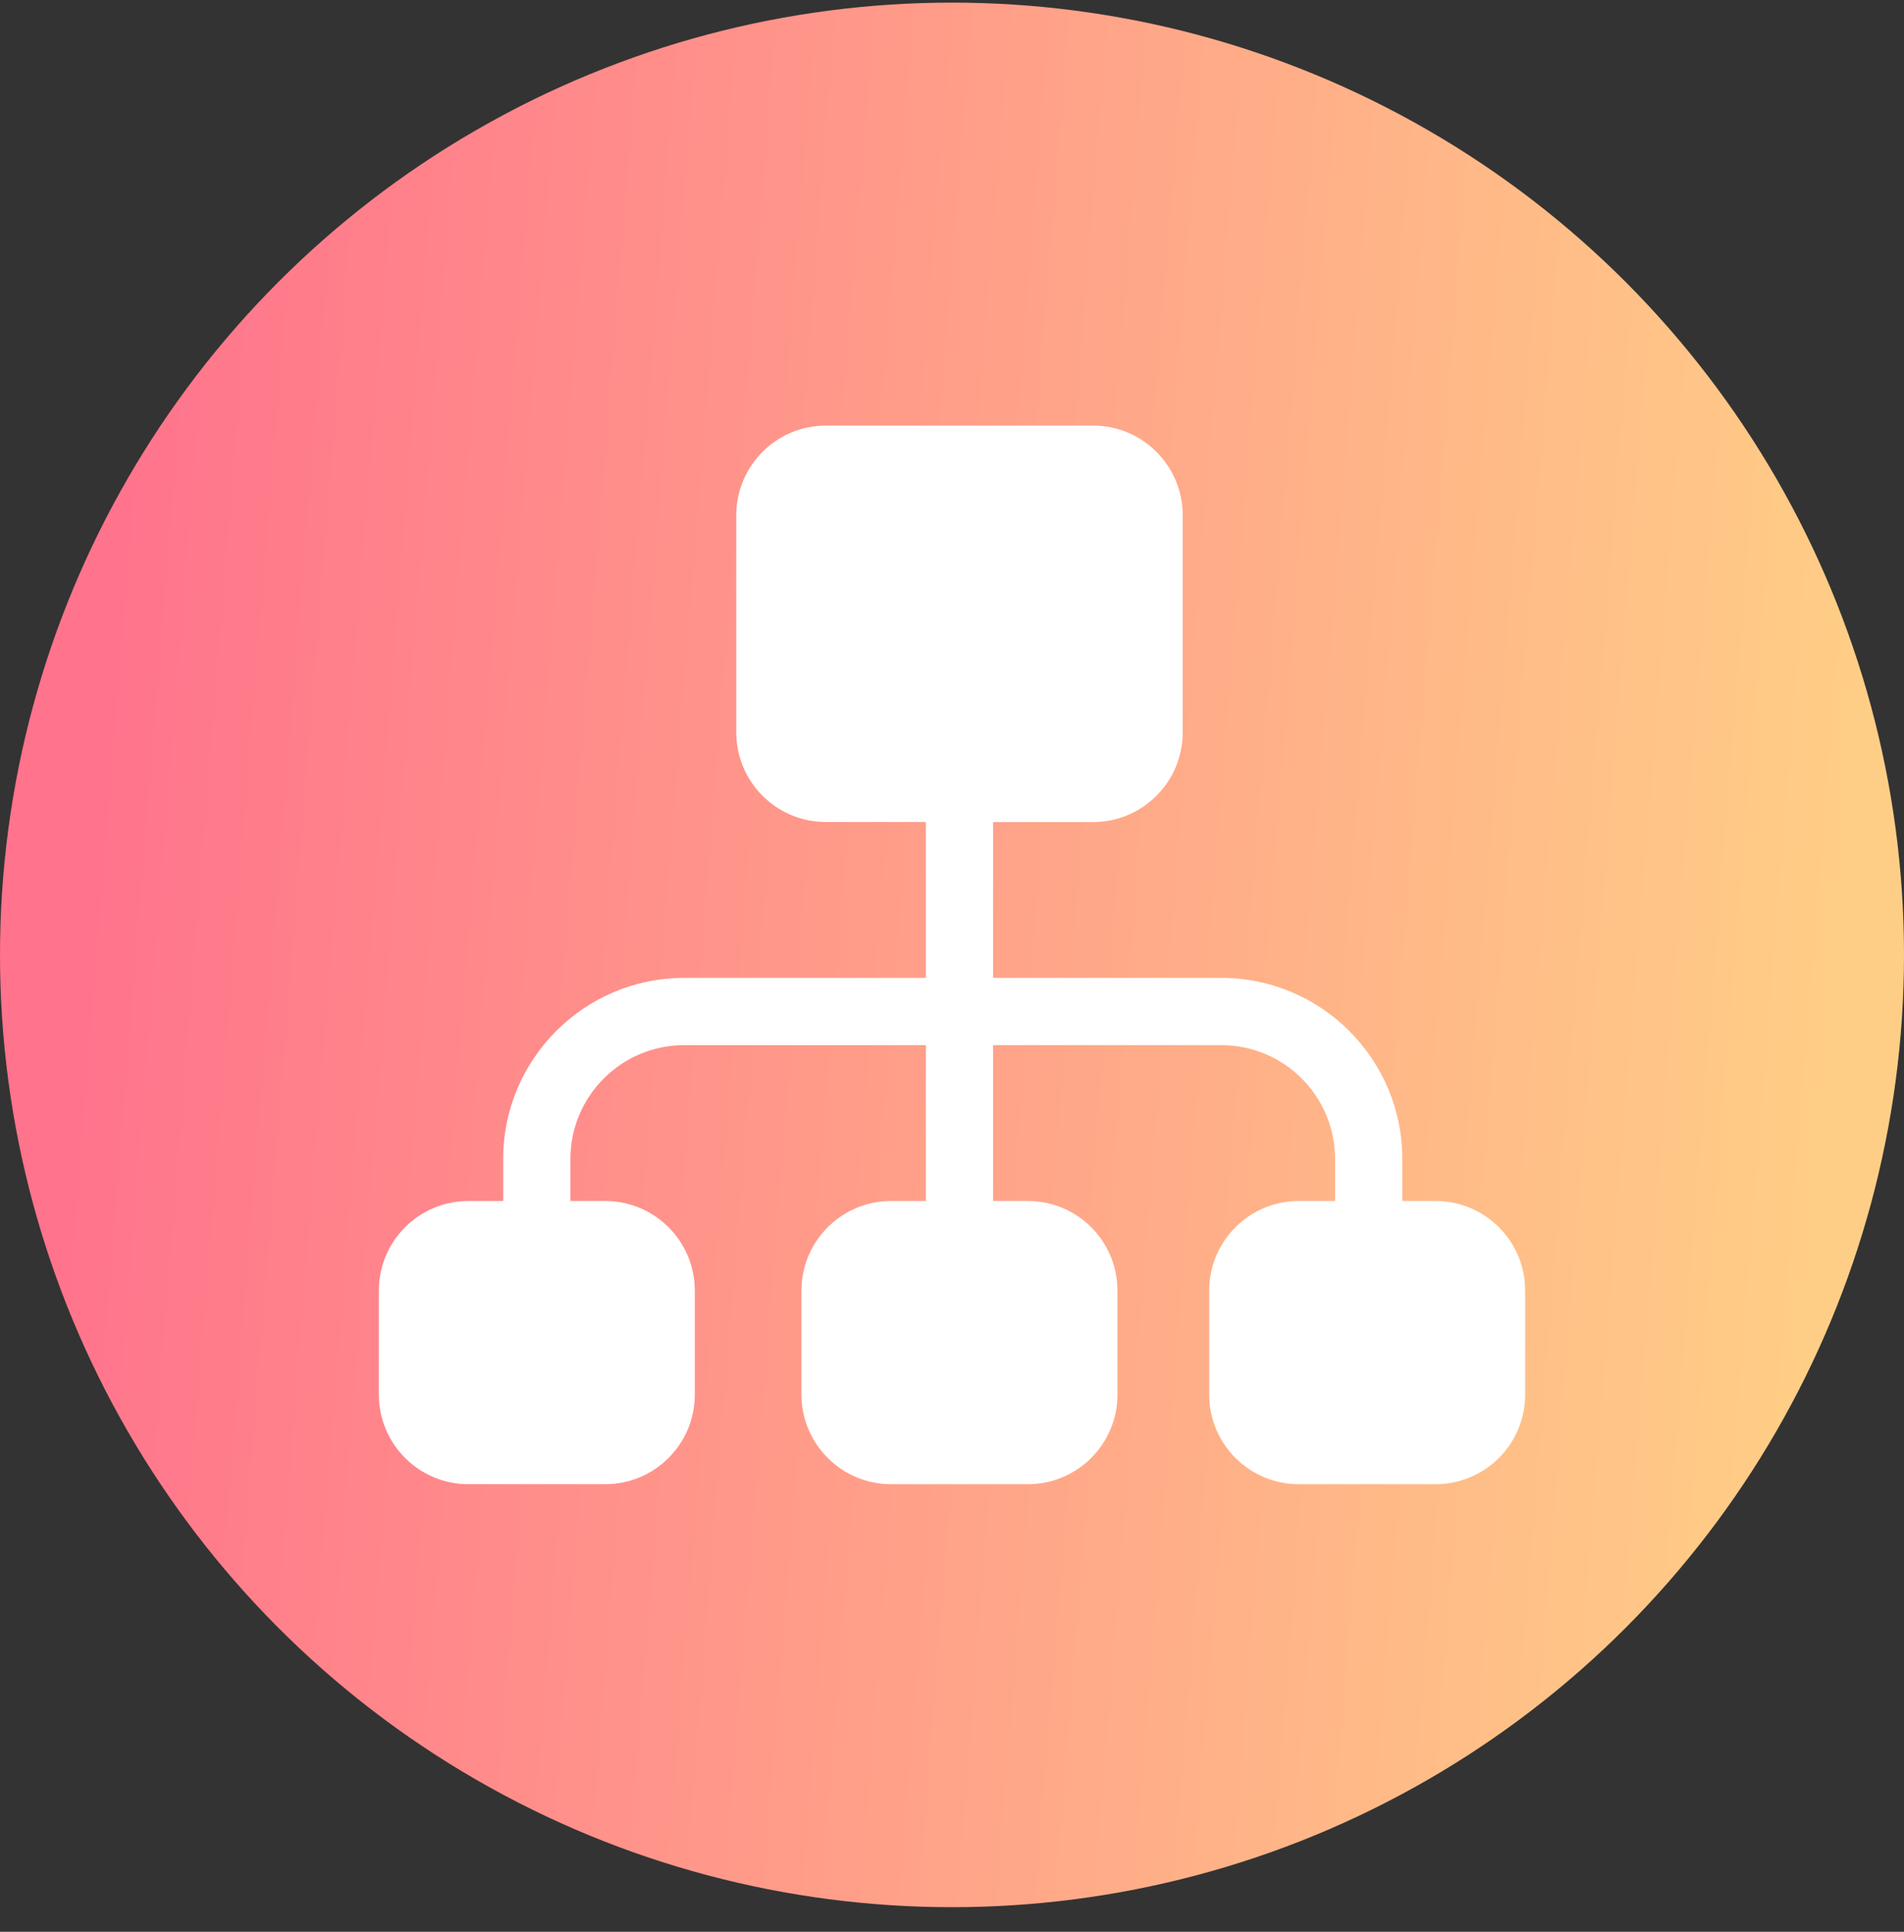
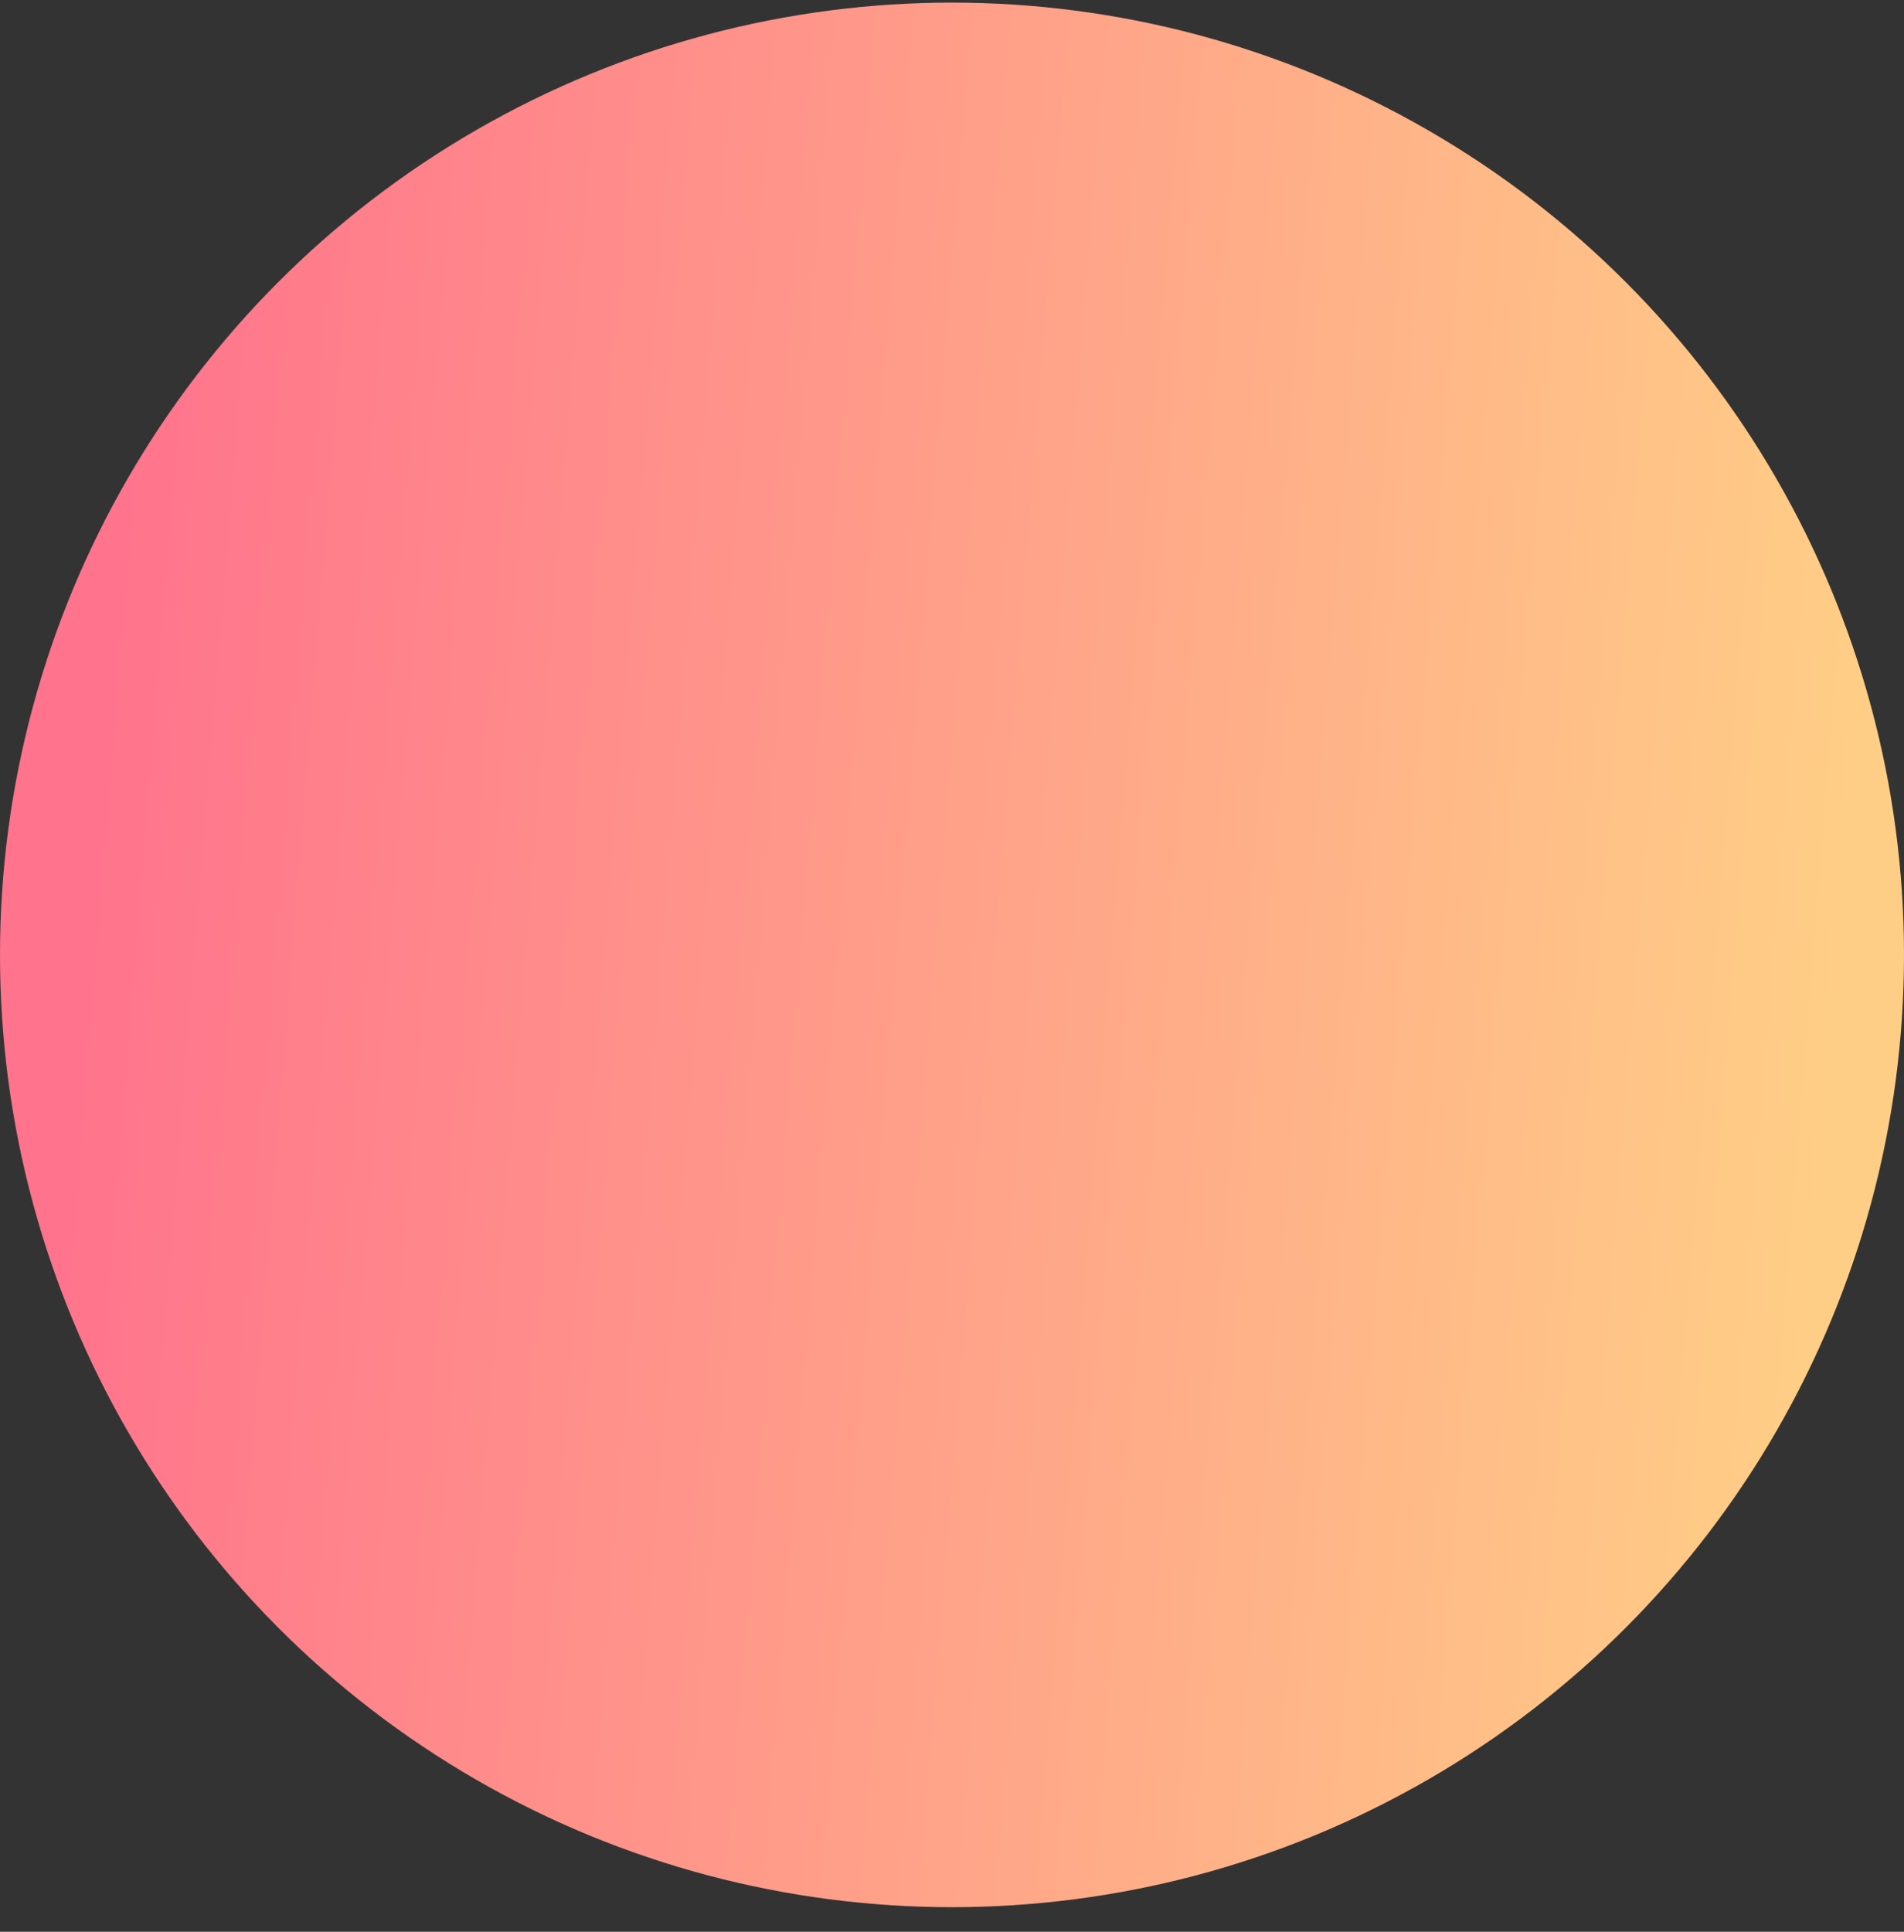
<svg xmlns="http://www.w3.org/2000/svg" width="70" height="71" viewBox="0 0 70 71" fill="none">
  <rect x="0" y="0" width="70" height="71" fill="#333333" stroke="none" />
  <circle cx="35" cy="35.096" r="35" fill="url(#paint0_linear_2428_21545)" />
-   <path d="M52.781 44.141H51.555V42.592C51.555 38.925 48.571 35.941 44.903 35.941H36.511V30.213H40.19C42.005 30.213 43.481 28.736 43.481 26.922V18.933C43.481 17.119 42.005 15.642 40.19 15.642H30.359C28.545 15.642 27.069 17.119 27.069 18.933V26.922C27.069 28.736 28.545 30.212 30.359 30.212H34.039V35.941H25.151C21.484 35.941 18.5 38.925 18.5 42.592V44.141H17.219C15.404 44.141 13.928 45.617 13.928 47.432V51.259C13.928 53.073 15.404 54.55 17.219 54.55H22.253C24.068 54.55 25.544 53.073 25.544 51.259V47.432C25.544 45.617 24.068 44.141 22.253 44.141H20.972V42.592C20.972 40.288 22.847 38.413 25.151 38.413H34.039V44.141H32.757C30.943 44.141 29.466 45.617 29.466 47.432V51.259C29.466 53.073 30.943 54.55 32.757 54.55H37.792C39.607 54.55 41.083 53.073 41.083 51.259V47.432C41.083 45.617 39.607 44.141 37.792 44.141H36.511V38.413H44.903C47.208 38.413 49.083 40.288 49.083 42.592V44.141H47.746C45.932 44.141 44.456 45.617 44.456 47.432V51.259C44.456 53.073 45.932 54.55 47.746 54.55H52.781C54.596 54.55 56.072 53.073 56.072 51.259V47.432C56.072 45.617 54.596 44.141 52.781 44.141Z" fill="white" />
  <defs>
    <linearGradient id="paint0_linear_2428_21545" x1="4.706" y1="0.096" x2="70.12" y2="5.34" gradientUnits="userSpaceOnUse">
      <stop offset="0.009" stop-color="#FF738C" />
      <stop offset="1" stop-color="#FFCE86" />
    </linearGradient>
  </defs>
</svg>